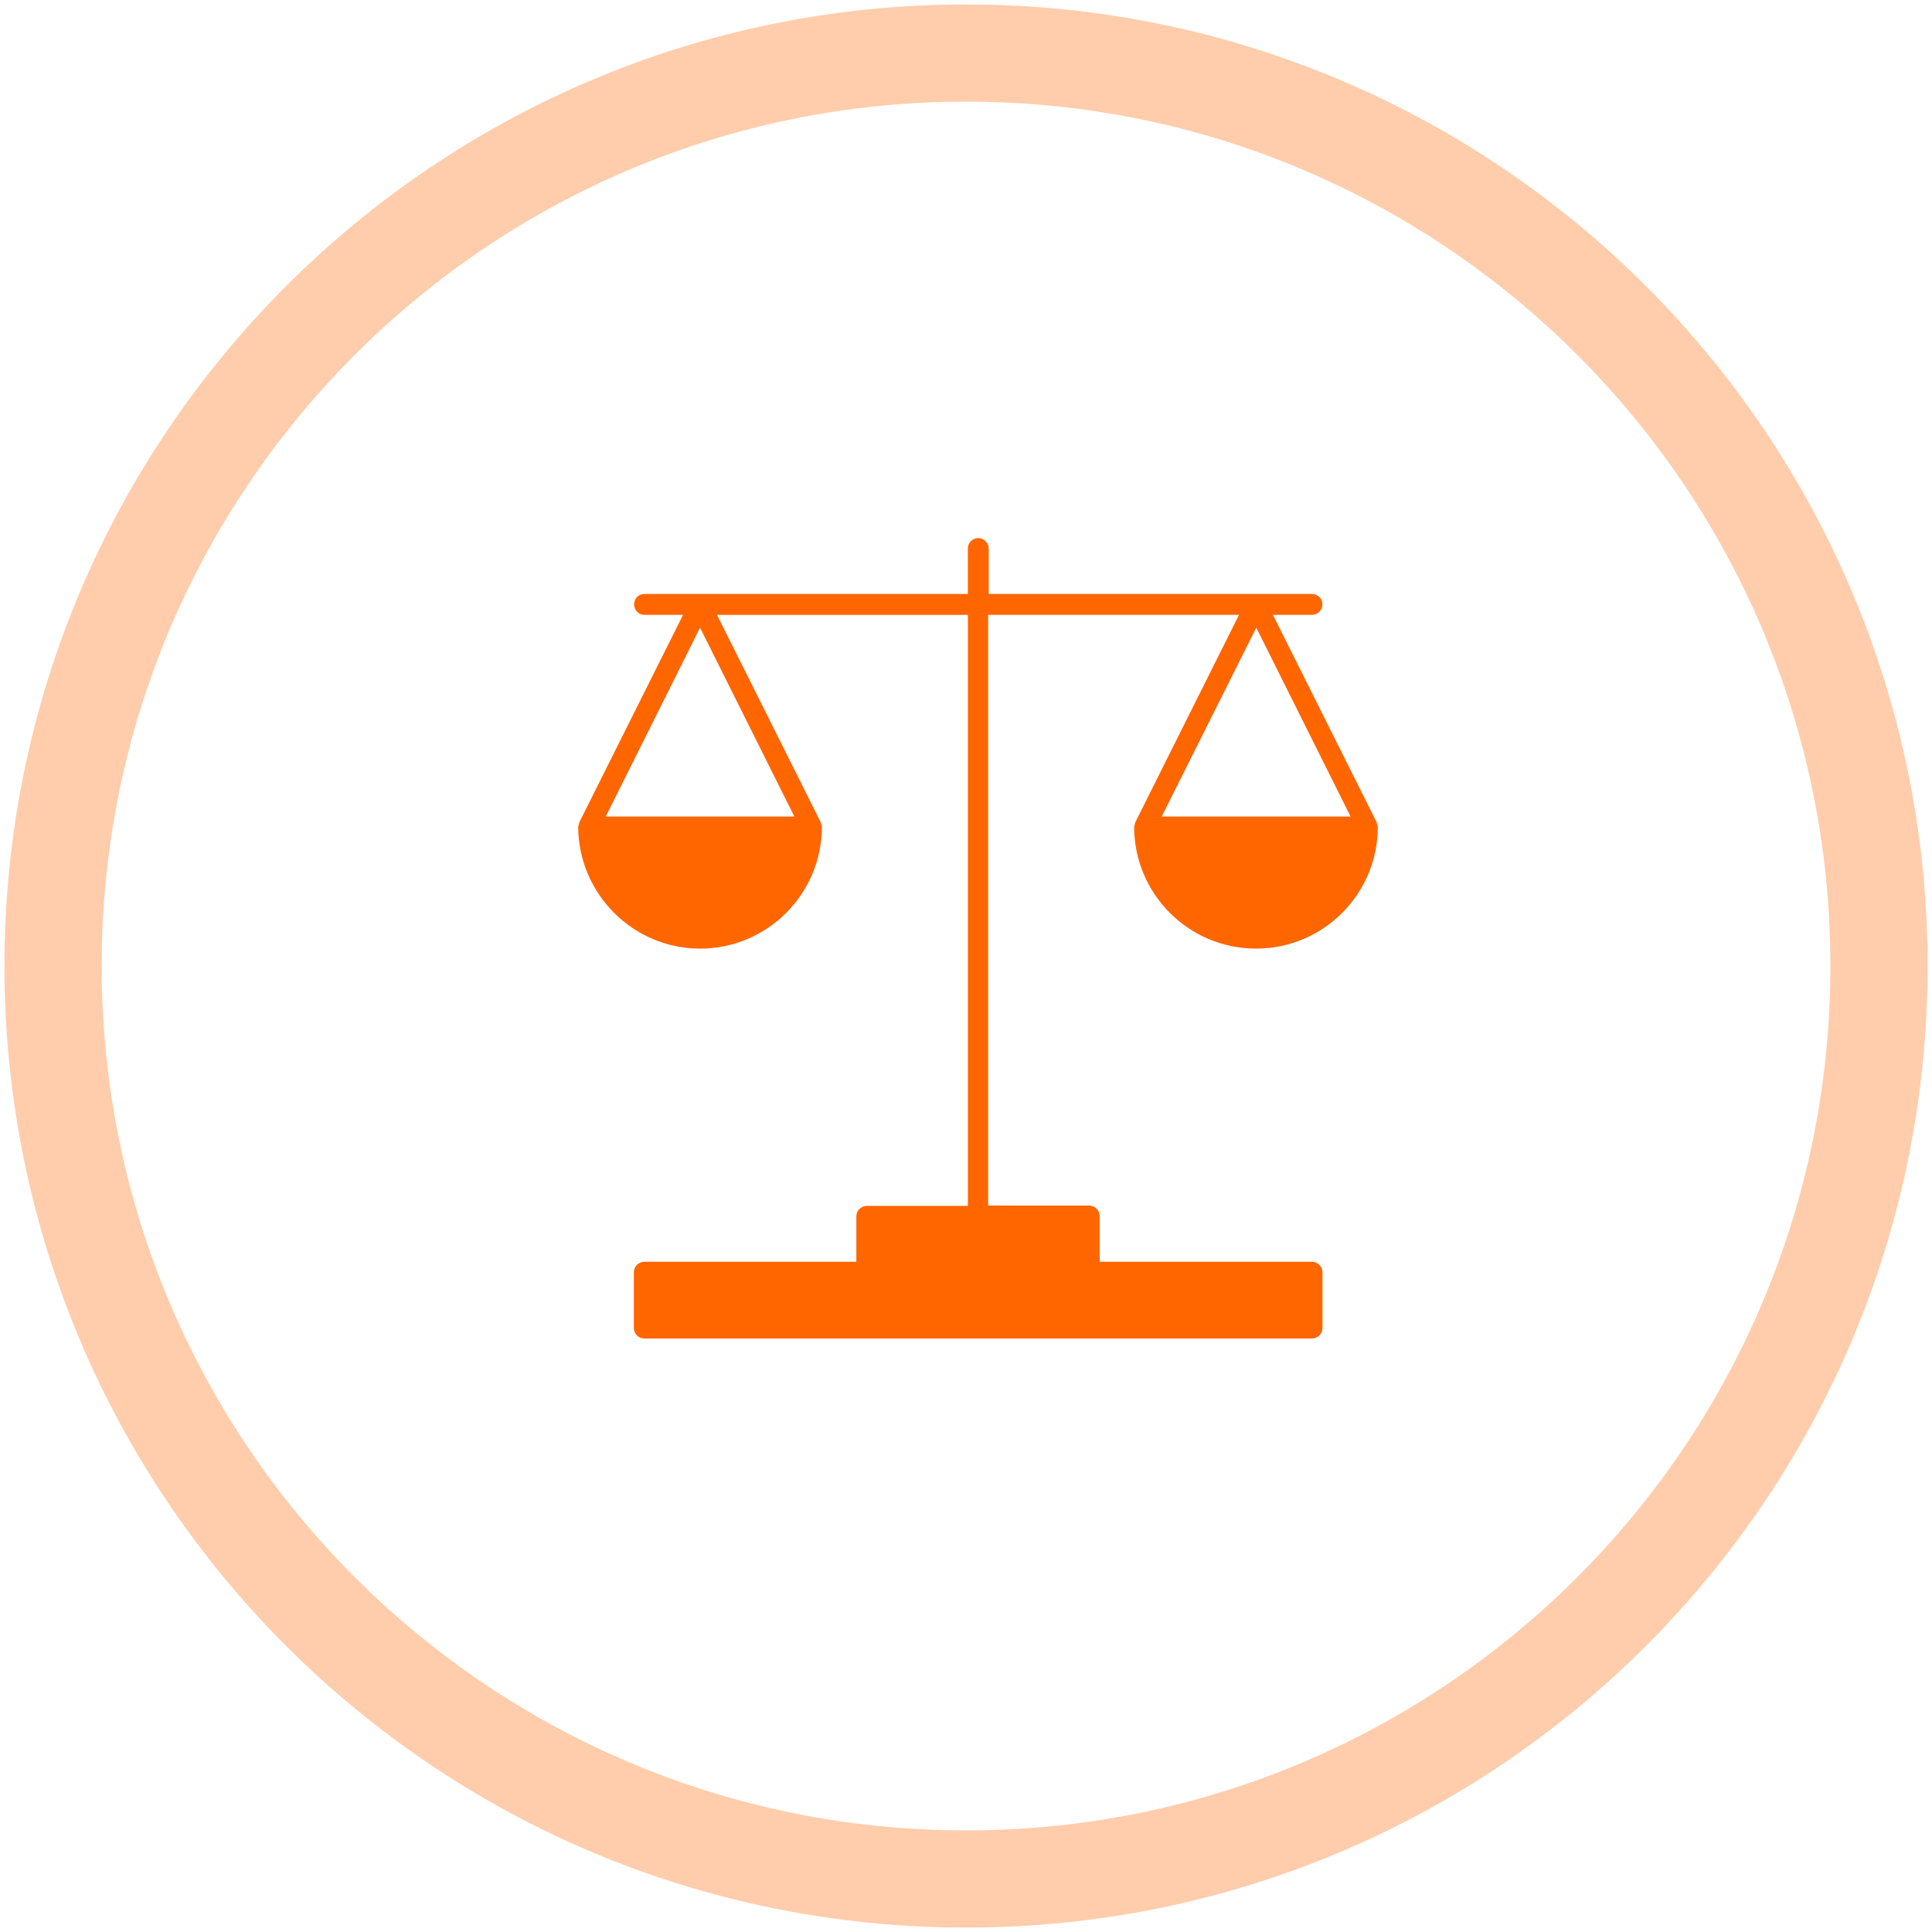
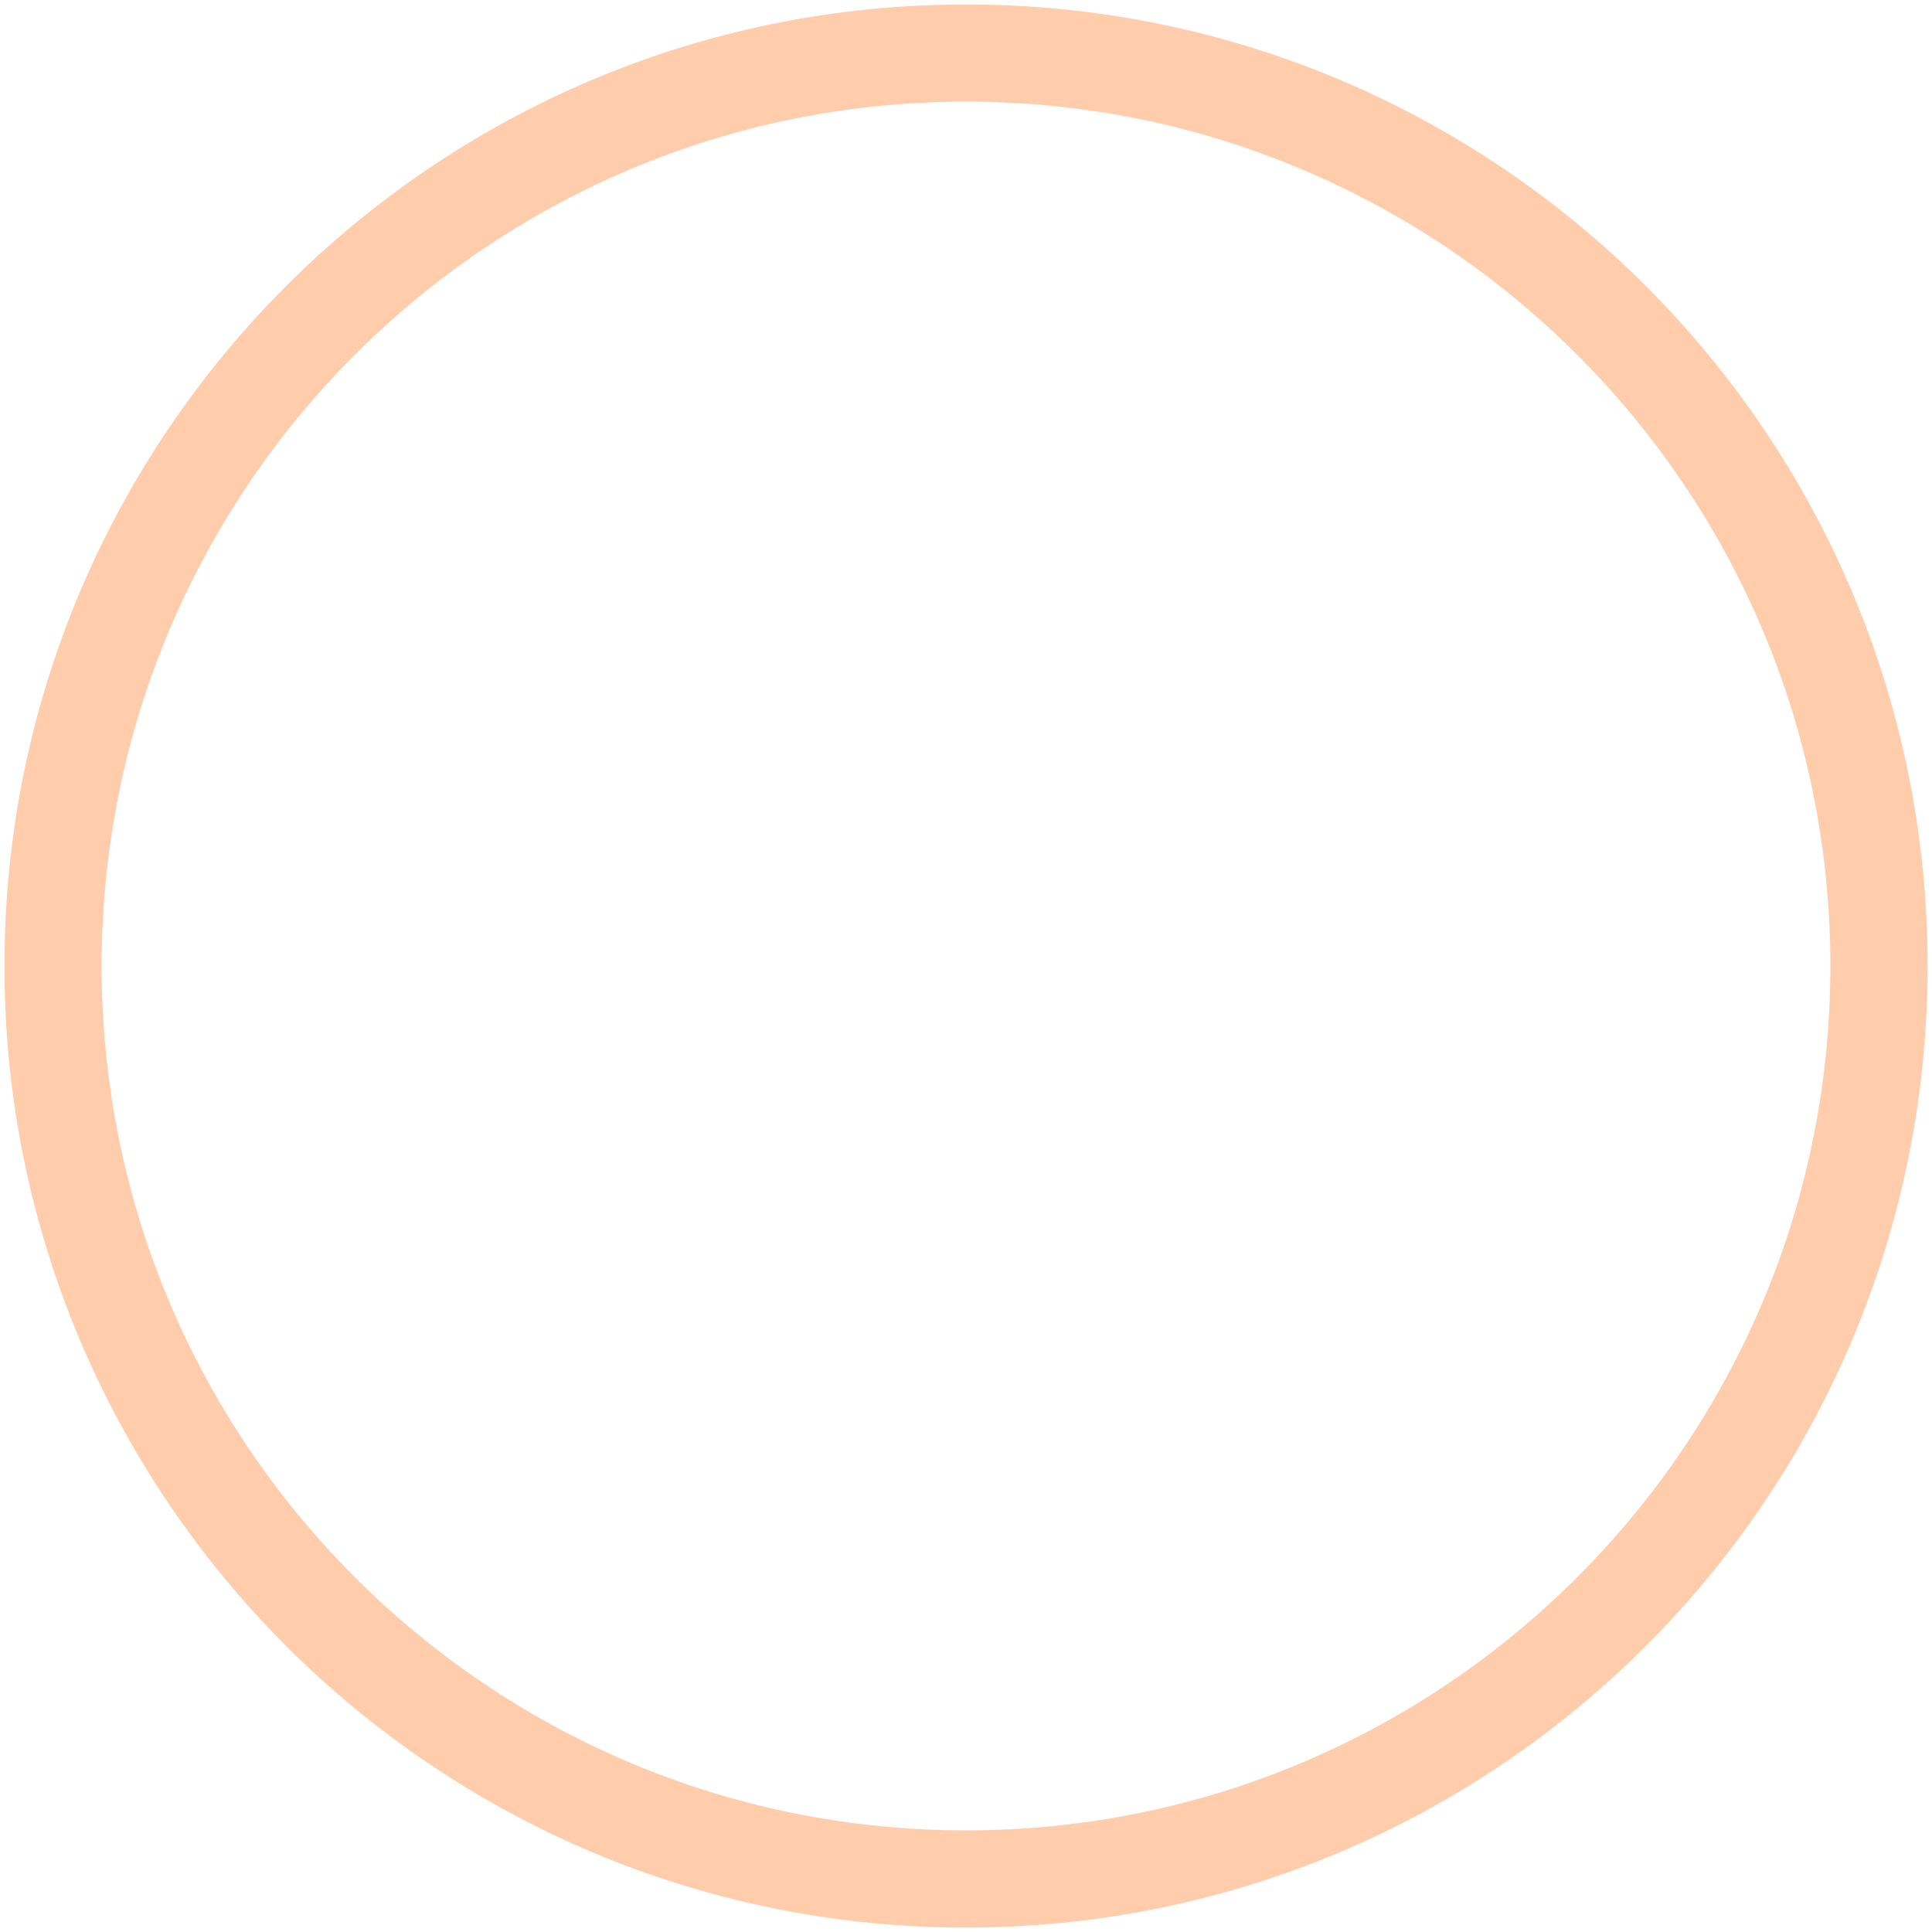
<svg xmlns="http://www.w3.org/2000/svg" width="159" height="159" viewBox="0 0 159 159" fill="none">
  <path d="M79.502 154.637C120.998 154.637 154.637 120.998 154.637 79.502C154.637 38.005 120.998 4.366 79.502 4.366C38.005 4.366 4.366 38.005 4.366 79.502C4.366 120.998 38.005 154.637 79.502 154.637Z" stroke="#FFCDAC" stroke-width="8" stroke-miterlimit="10" />
-   <path d="M57.612 78.07C63.128 78.07 67.637 73.584 67.637 68.044V68.021C67.637 67.953 67.614 67.907 67.591 67.861C67.569 67.815 67.569 67.747 67.546 67.701V67.678L59.008 50.603H79.654V99.241H71.345C70.864 99.241 70.475 99.63 70.475 100.111V103.842H53.033C52.552 103.842 52.163 104.231 52.163 104.711V109.289C52.163 109.769 52.552 110.158 53.033 110.158H107.966C108.446 110.158 108.835 109.769 108.835 109.289V104.711C108.835 104.231 108.446 103.842 107.966 103.842H90.501V100.088C90.501 99.607 90.112 99.218 89.632 99.218H81.323V50.602H101.969L93.431 67.677V67.7C93.408 67.746 93.408 67.814 93.385 67.86C93.362 67.928 93.362 67.974 93.339 68.02V68.043C93.339 73.559 97.825 78.069 103.365 78.069C108.904 78.069 113.39 73.582 113.39 68.043V68.02C113.39 67.952 113.367 67.906 113.344 67.86C113.321 67.814 113.321 67.746 113.298 67.7V67.677L104.76 50.602H107.966C108.446 50.602 108.835 50.213 108.835 49.733C108.835 49.251 108.446 48.885 107.966 48.885H81.368V45.154C81.368 44.674 80.979 44.285 80.499 44.285C80.018 44.285 79.652 44.674 79.652 45.154V48.885H53.032C52.552 48.885 52.186 49.251 52.186 49.732C52.186 50.213 52.552 50.602 53.032 50.602H56.214L47.676 67.677V67.7C47.653 67.746 47.653 67.814 47.63 67.86C47.607 67.928 47.607 67.974 47.584 68.02V68.043C47.608 73.559 52.094 78.068 57.61 78.068L57.612 78.07ZM111.149 67.198H95.607L103.389 51.656L111.149 67.198ZM57.612 51.656L65.372 67.198L49.852 67.198L57.612 51.656Z" fill="#FF6600" />
</svg>